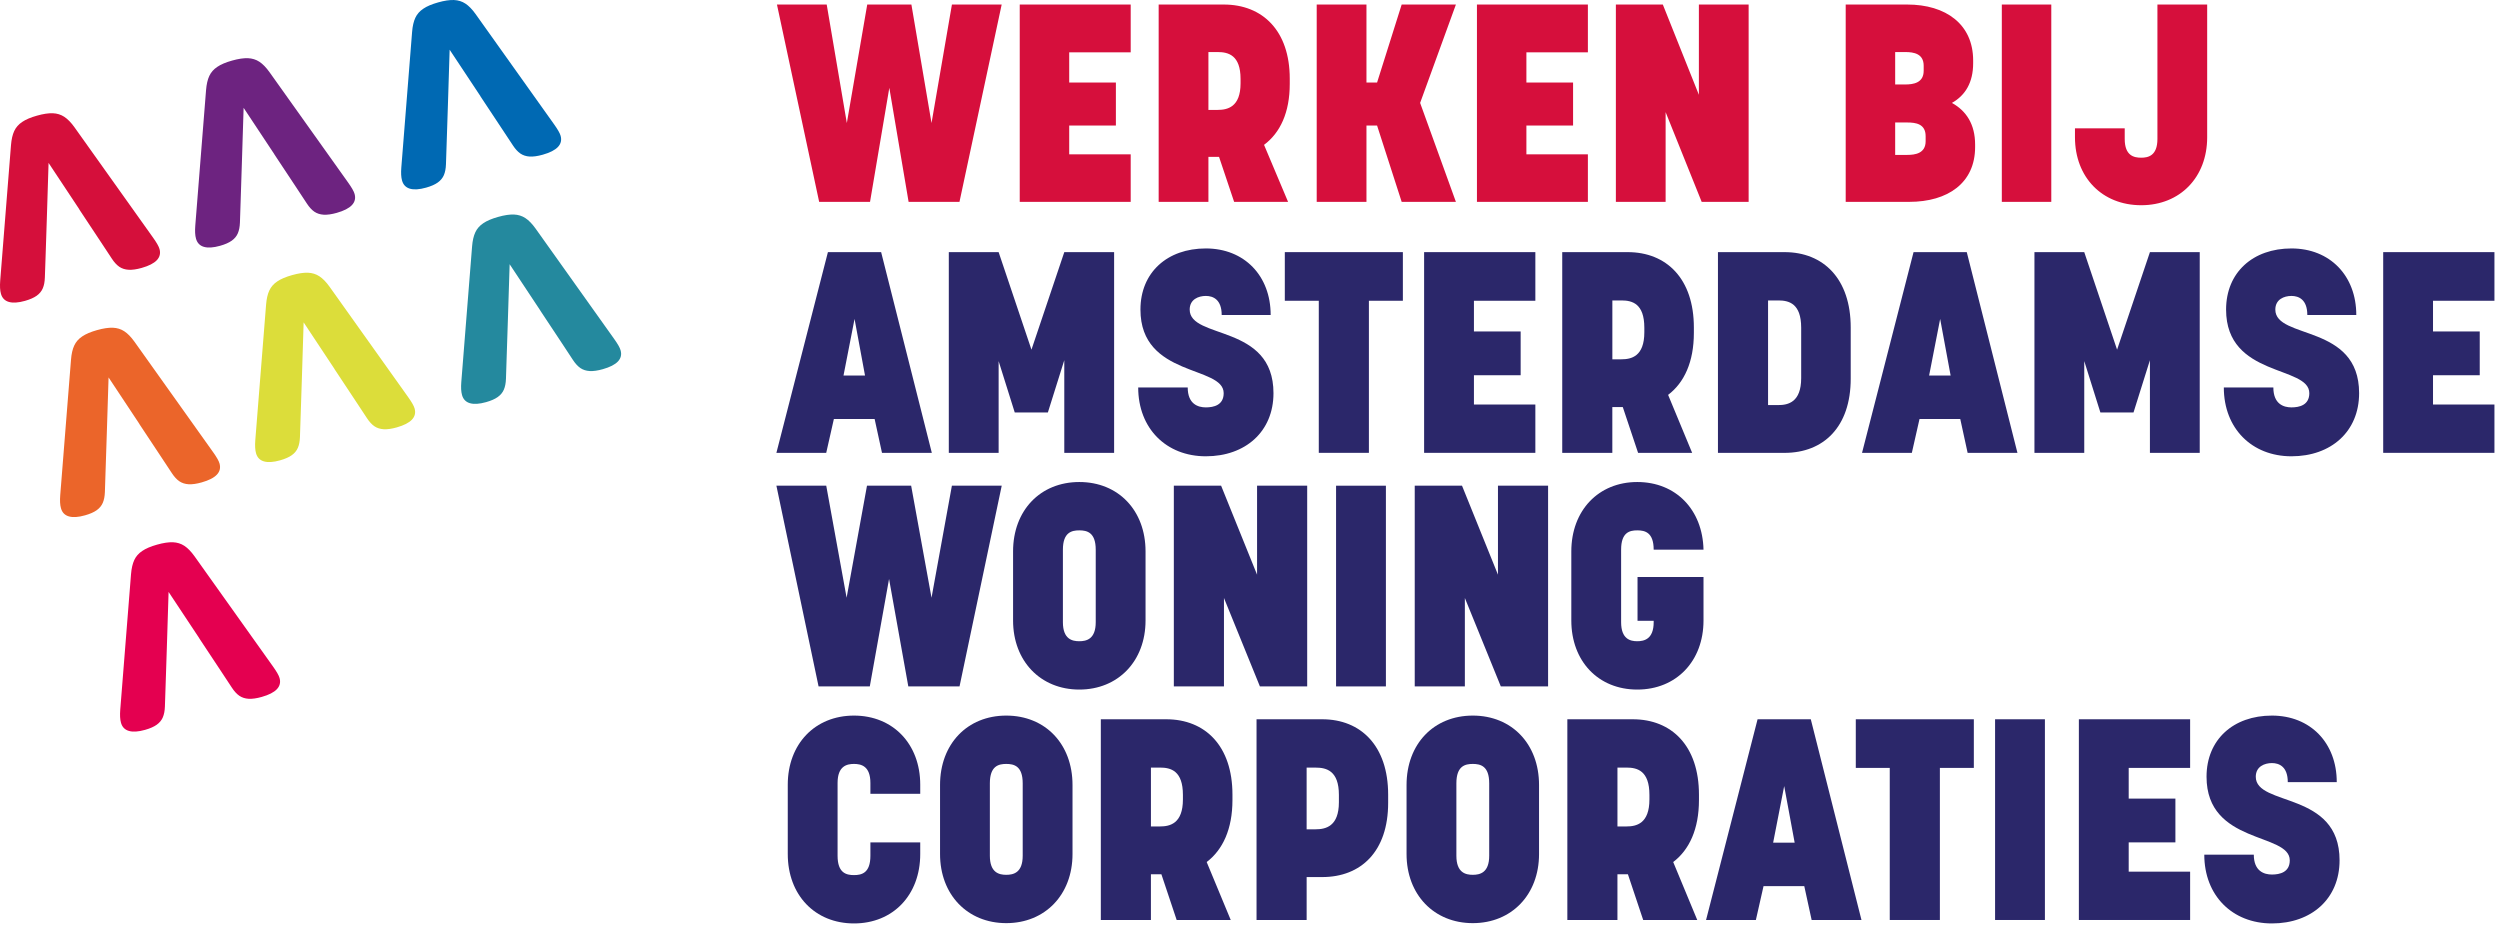
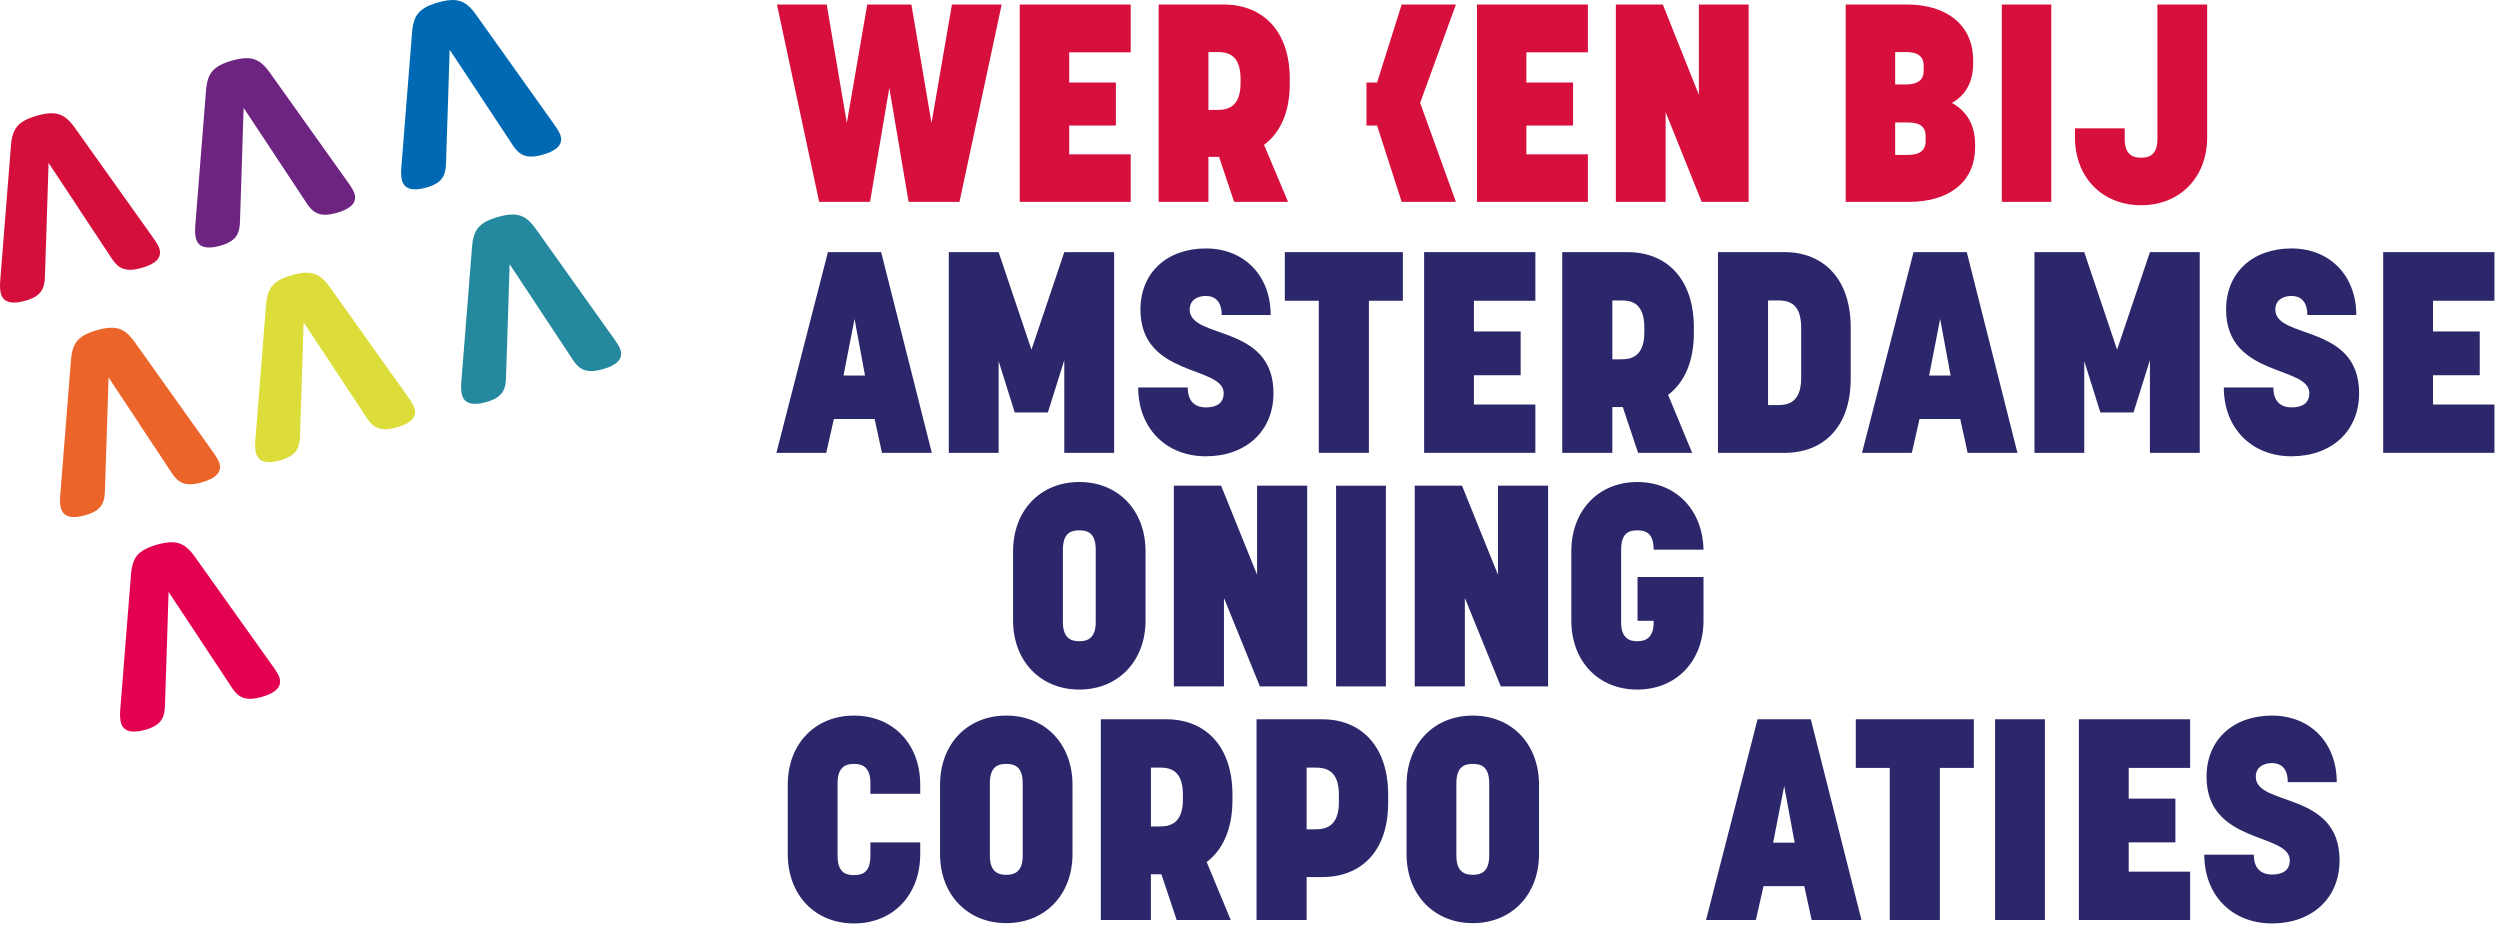
<svg xmlns="http://www.w3.org/2000/svg" width="161" height="60" viewBox="0 0 161 60" fill="none">
  <path d="M5.112 13.485L3.128 10.491L3.016 14.077L2.934 16.574L2.889 17.875C2.879 18.152 2.837 18.381 2.755 18.568C2.675 18.756 2.545 18.914 2.362 19.045C2.179 19.175 1.931 19.285 1.612 19.375C1.176 19.498 0.828 19.519 0.568 19.443C0.307 19.367 0.136 19.191 0.06 18.916C-0 18.707 -0.014 18.426 0.013 18.076L0.708 9.349C0.737 8.976 0.807 8.673 0.916 8.439C1.024 8.205 1.196 8.007 1.429 7.853C1.66 7.695 1.979 7.56 2.384 7.447C2.784 7.334 3.124 7.283 3.4 7.293C3.679 7.304 3.925 7.381 4.141 7.523C4.359 7.666 4.577 7.89 4.795 8.195L9.854 15.299C10.087 15.625 10.227 15.871 10.272 16.035C10.427 16.588 10.044 16.994 9.125 17.254C8.792 17.348 8.51 17.387 8.281 17.373C8.051 17.359 7.851 17.295 7.682 17.18C7.515 17.064 7.355 16.891 7.202 16.656L6.486 15.571L5.106 13.487L5.112 13.485Z" fill="#D50F3B" />
  <path d="M17.672 9.939L15.689 6.945L15.576 10.531L15.495 13.028L15.452 14.329C15.442 14.606 15.397 14.835 15.318 15.022C15.238 15.21 15.108 15.368 14.925 15.499C14.742 15.63 14.493 15.739 14.174 15.829C13.739 15.952 13.391 15.973 13.13 15.897C12.87 15.821 12.699 15.645 12.623 15.37C12.562 15.161 12.549 14.88 12.576 14.53L13.27 5.803C13.3 5.43 13.369 5.127 13.478 4.893C13.587 4.659 13.758 4.462 13.992 4.307C14.223 4.149 14.542 4.014 14.946 3.901C15.347 3.788 15.687 3.737 15.963 3.747C16.241 3.759 16.488 3.835 16.704 3.977C16.922 4.12 17.14 4.344 17.357 4.649L22.417 11.753C22.65 12.079 22.79 12.325 22.835 12.489C22.99 13.042 22.607 13.448 21.688 13.708C21.355 13.802 21.073 13.841 20.844 13.827C20.614 13.813 20.414 13.749 20.245 13.634C20.078 13.519 19.918 13.345 19.765 13.111L19.049 12.025L17.669 9.941L17.672 9.939Z" fill="#6D2380" />
  <path d="M30.941 6.195L28.957 3.202L28.845 6.787L28.763 9.285L28.72 10.583C28.71 10.861 28.666 11.089 28.586 11.277C28.506 11.464 28.376 11.622 28.193 11.753C28.011 11.884 27.762 11.993 27.443 12.083C27.007 12.206 26.659 12.228 26.399 12.152C26.138 12.075 25.967 11.9 25.891 11.624C25.831 11.415 25.817 11.134 25.845 10.785L26.539 2.057C26.568 1.685 26.638 1.382 26.747 1.147C26.855 0.913 27.027 0.716 27.26 0.562C27.491 0.403 27.81 0.269 28.215 0.155C28.615 0.042 28.955 -0.009 29.232 0.001C29.51 0.013 29.756 0.089 29.972 0.232C30.19 0.374 30.408 0.599 30.626 0.903L35.685 8.008C35.918 8.334 36.058 8.58 36.103 8.744C36.258 9.297 35.876 9.703 34.956 9.962C34.623 10.056 34.341 10.095 34.112 10.082C33.883 10.068 33.682 10.003 33.513 9.888C33.346 9.773 33.186 9.599 33.033 9.365L32.315 8.279L30.935 6.195H30.941Z" fill="#0069B3" />
  <path d="M34.804 20.009L32.821 17.016L32.708 20.601L32.626 23.099L32.584 24.397C32.574 24.675 32.529 24.903 32.449 25.091C32.37 25.278 32.239 25.436 32.056 25.567C31.874 25.698 31.625 25.807 31.306 25.897C30.87 26.02 30.522 26.042 30.262 25.965C30.001 25.889 29.83 25.714 29.754 25.438C29.694 25.229 29.68 24.948 29.708 24.599L30.402 15.871C30.431 15.498 30.501 15.196 30.61 14.961C30.719 14.727 30.89 14.53 31.123 14.376C31.355 14.217 31.674 14.083 32.078 13.969C32.478 13.856 32.819 13.805 33.095 13.815C33.373 13.827 33.62 13.903 33.836 14.046C34.053 14.188 34.271 14.413 34.489 14.717L39.548 21.822C39.782 22.148 39.922 22.394 39.966 22.558C40.122 23.11 39.739 23.517 38.819 23.776C38.487 23.87 38.205 23.909 37.975 23.895C37.746 23.882 37.545 23.817 37.376 23.702C37.209 23.587 37.05 23.413 36.896 23.179L36.181 22.093L34.8 20.009H34.804Z" fill="#24899E" />
  <path d="M21.538 23.755L19.554 20.761L19.442 24.347L19.36 26.844L19.317 28.145C19.307 28.42 19.263 28.651 19.183 28.838C19.103 29.026 18.973 29.184 18.79 29.315C18.607 29.445 18.358 29.555 18.04 29.645C17.604 29.768 17.256 29.789 16.995 29.713C16.735 29.637 16.564 29.461 16.488 29.186C16.428 28.977 16.414 28.696 16.441 28.346L17.136 19.619C17.165 19.246 17.235 18.943 17.344 18.709C17.453 18.475 17.624 18.277 17.857 18.123C18.088 17.965 18.407 17.83 18.812 17.717C19.212 17.604 19.552 17.553 19.828 17.563C20.107 17.574 20.354 17.651 20.569 17.793C20.787 17.936 21.005 18.16 21.223 18.465L26.282 25.569C26.515 25.895 26.655 26.141 26.7 26.305C26.855 26.858 26.472 27.264 25.553 27.524C25.22 27.618 24.938 27.657 24.709 27.643C24.479 27.629 24.279 27.565 24.11 27.45C23.943 27.334 23.783 27.161 23.63 26.926L22.914 25.841L21.534 23.757L21.538 23.755Z" fill="#DCDD3A" />
  <path d="M8.975 27.299L6.992 24.306L6.879 27.891L6.797 30.389L6.755 31.687C6.745 31.965 6.7 32.193 6.62 32.381C6.541 32.568 6.41 32.726 6.228 32.857C6.045 32.988 5.796 33.097 5.477 33.187C5.044 33.31 4.694 33.332 4.433 33.255C4.172 33.179 4.001 33.004 3.926 32.728C3.865 32.519 3.852 32.238 3.879 31.889L4.573 23.162C4.602 22.788 4.672 22.486 4.781 22.252C4.89 22.017 5.061 21.82 5.294 21.666C5.526 21.508 5.845 21.373 6.249 21.259C6.65 21.146 6.99 21.095 7.266 21.105C7.544 21.117 7.791 21.193 8.007 21.336C8.225 21.478 8.442 21.703 8.66 22.007L13.719 29.112C13.953 29.438 14.093 29.684 14.137 29.848C14.293 30.401 13.91 30.807 12.99 31.066C12.658 31.16 12.376 31.199 12.146 31.186C11.917 31.172 11.717 31.107 11.547 30.992C11.38 30.877 11.221 30.703 11.067 30.469L10.35 29.383L8.969 27.299H8.975Z" fill="#EB652A" />
  <path d="M12.841 41.113L10.857 38.12L10.745 41.705L10.663 44.203L10.62 45.503C10.61 45.781 10.566 46.009 10.486 46.197C10.406 46.384 10.276 46.542 10.093 46.673C9.91 46.804 9.662 46.913 9.343 47.003C8.907 47.126 8.559 47.148 8.299 47.071C8.038 46.995 7.867 46.819 7.791 46.544C7.731 46.335 7.717 46.054 7.744 45.705L8.438 36.977C8.468 36.604 8.538 36.302 8.647 36.067C8.755 35.833 8.927 35.636 9.16 35.482C9.391 35.323 9.71 35.189 10.114 35.075C10.515 34.962 10.855 34.911 11.132 34.921C11.409 34.933 11.656 35.009 11.872 35.151C12.09 35.294 12.308 35.519 12.526 35.823L17.585 42.928C17.818 43.254 17.958 43.5 18.003 43.664C18.158 44.216 17.775 44.623 16.856 44.882C16.523 44.976 16.241 45.015 16.012 45.002C15.782 44.988 15.582 44.923 15.413 44.808C15.246 44.693 15.086 44.519 14.933 44.285L14.217 43.199L12.837 41.115L12.841 41.113Z" fill="#E40050" />
-   <path d="M52.754 13L50.036 0.292H53.24L54.536 7.924L55.85 0.292H58.694L59.99 7.924L61.304 0.292H64.508L61.79 13H58.514L57.272 5.656L56.03 13H52.754ZM65.671 13V0.292H72.817V3.37H68.857V5.314H71.863V8.086H68.857V9.94H72.817V13H65.671ZM74.618 13V0.292H78.812C81.314 0.292 83.06 1.984 83.06 5.062V5.404C83.06 7.24 82.448 8.554 81.404 9.328L82.952 13H79.478L78.506 10.102H77.822V13H74.618ZM77.822 7.078H78.416C79.046 7.078 79.892 6.898 79.892 5.368V5.08C79.892 3.55 79.1 3.352 78.416 3.352H77.822V7.078ZM84.796 13V0.292H88V5.314H88.684L90.268 0.292H93.76L91.456 6.628L93.76 13H90.268L88.684 8.086H88V13H84.796ZM95.115 13V0.292H102.26V3.37H98.3V5.314H101.306V8.086H98.3V9.94H102.26V13H95.115ZM104.062 13V0.292H107.086L109.408 6.106V0.292H112.612V13H109.588L107.266 7.222V13H104.062ZM118.863 13V0.292H122.823C125.325 0.292 127.071 1.57 127.071 3.892V4.072C127.071 5.314 126.567 6.142 125.703 6.628C126.621 7.132 127.197 7.996 127.197 9.31V9.472C127.197 11.776 125.451 13 122.949 13H118.863ZM122.049 9.976H122.823C123.327 9.976 124.011 9.886 124.011 9.094V8.77C124.011 7.978 123.381 7.888 122.823 7.888H122.049V9.976ZM122.049 5.44H122.697C123.201 5.44 123.885 5.35 123.885 4.558V4.234C123.885 3.46 123.255 3.352 122.697 3.352H122.049V5.44ZM128.917 13V0.292H132.103V13H128.917ZM137.894 13.216C135.374 13.216 133.628 11.416 133.628 8.842V8.266H136.832V8.95C136.832 10.03 137.426 10.156 137.894 10.156C138.344 10.156 138.938 10.03 138.938 8.95V0.292H142.142V8.842C142.142 11.416 140.396 13.216 137.894 13.216Z" fill="#D60F3C" />
+   <path d="M52.754 13L50.036 0.292H53.24L54.536 7.924L55.85 0.292H58.694L59.99 7.924L61.304 0.292H64.508L61.79 13H58.514L57.272 5.656L56.03 13H52.754ZM65.671 13V0.292H72.817V3.37H68.857V5.314H71.863V8.086H68.857V9.94H72.817V13H65.671ZM74.618 13V0.292H78.812C81.314 0.292 83.06 1.984 83.06 5.062V5.404C83.06 7.24 82.448 8.554 81.404 9.328L82.952 13H79.478L78.506 10.102H77.822V13H74.618ZM77.822 7.078H78.416C79.046 7.078 79.892 6.898 79.892 5.368V5.08C79.892 3.55 79.1 3.352 78.416 3.352H77.822V7.078ZM84.796 13H88V5.314H88.684L90.268 0.292H93.76L91.456 6.628L93.76 13H90.268L88.684 8.086H88V13H84.796ZM95.115 13V0.292H102.26V3.37H98.3V5.314H101.306V8.086H98.3V9.94H102.26V13H95.115ZM104.062 13V0.292H107.086L109.408 6.106V0.292H112.612V13H109.588L107.266 7.222V13H104.062ZM118.863 13V0.292H122.823C125.325 0.292 127.071 1.57 127.071 3.892V4.072C127.071 5.314 126.567 6.142 125.703 6.628C126.621 7.132 127.197 7.996 127.197 9.31V9.472C127.197 11.776 125.451 13 122.949 13H118.863ZM122.049 9.976H122.823C123.327 9.976 124.011 9.886 124.011 9.094V8.77C124.011 7.978 123.381 7.888 122.823 7.888H122.049V9.976ZM122.049 5.44H122.697C123.201 5.44 123.885 5.35 123.885 4.558V4.234C123.885 3.46 123.255 3.352 122.697 3.352H122.049V5.44ZM128.917 13V0.292H132.103V13H128.917ZM137.894 13.216C135.374 13.216 133.628 11.416 133.628 8.842V8.266H136.832V8.95C136.832 10.03 137.426 10.156 137.894 10.156C138.344 10.156 138.938 10.03 138.938 8.95V0.292H142.142V8.842C142.142 11.416 140.396 13.216 137.894 13.216Z" fill="#D60F3C" />
  <path d="M56.326 26.985H53.701L53.209 29.163H50L53.318 16.237H56.745L60.009 29.163H56.8L56.326 26.985ZM54.322 24.184H55.707L55.033 20.54L54.322 24.184Z" fill="#2B276A" />
  <path d="M64.312 23.251V29.165H61.103V16.239H64.312L66.426 22.519L68.54 16.239H71.749V29.165H68.54V23.196L67.483 26.564H65.35L64.31 23.251H64.312Z" fill="#2B276A" />
  <path d="M81.831 20.284H78.677C78.677 19.295 78.13 19.058 77.656 19.058C77.182 19.058 76.616 19.277 76.616 19.937C76.616 21.878 82.012 20.834 82.012 25.32C82.012 27.792 80.208 29.385 77.656 29.385C75.104 29.385 73.3 27.59 73.3 24.954H76.489C76.489 26.016 77.146 26.236 77.656 26.236C78.166 26.236 78.805 26.09 78.805 25.32C78.805 23.525 73.445 24.314 73.445 19.937C73.445 17.539 75.177 16 77.656 16C80.134 16 81.831 17.757 81.831 20.284Z" fill="#2B276A" />
  <path d="M90.345 19.369H88.157V29.163H84.93V19.369H82.742V16.237H90.345V19.369Z" fill="#2B276A" />
  <path d="M98.877 19.369H94.921V21.346H97.93V24.165H94.921V26.051H98.877V29.163H91.713V16.237H98.877V19.369Z" fill="#2B276A" />
  <path d="M100.608 29.163V16.237H104.819C107.335 16.237 109.085 17.959 109.085 21.09V21.438C109.085 23.306 108.466 24.642 107.426 25.43L108.975 29.165H105.493L104.508 26.217H103.834V29.165H100.607L100.608 29.163ZM103.836 19.35V23.139H104.419C105.057 23.139 105.895 22.956 105.895 21.399V21.106C105.895 19.549 105.112 19.348 104.419 19.348H103.836V19.35Z" fill="#2B276A" />
  <path d="M110.636 29.163V16.237H114.92C117.436 16.237 119.186 17.959 119.186 21.09V24.386C119.186 27.499 117.436 29.165 114.92 29.165H110.636V29.163ZM113.863 19.35V26.087H114.52C115.158 26.087 115.996 25.903 115.996 24.347V21.106C115.996 19.549 115.213 19.348 114.52 19.348H113.863V19.35Z" fill="#2B276A" />
  <path d="M126.241 26.985H123.616L123.123 29.163H119.915L123.233 16.237H126.66L129.923 29.163H126.715L126.241 26.985ZM124.235 24.184H125.62L124.946 20.54L124.235 24.184Z" fill="#2B276A" />
  <path d="M134.226 23.251V29.165H131.018V16.239H134.226L136.34 22.519L138.455 16.239H141.663V29.165H138.455V23.196L137.398 26.564H135.265L134.225 23.251H134.226Z" fill="#2B276A" />
  <path d="M151.745 20.284H148.591C148.591 19.295 148.044 19.058 147.57 19.058C147.097 19.058 146.531 19.277 146.531 19.937C146.531 21.878 151.927 20.834 151.927 25.32C151.927 27.792 150.122 29.385 147.57 29.385C145.019 29.385 143.214 27.59 143.214 24.954H146.404C146.404 26.016 147.061 26.236 147.57 26.236C148.08 26.236 148.72 26.09 148.72 25.32C148.72 23.525 143.36 24.314 143.36 19.937C143.36 17.539 145.092 16 147.57 16C150.049 16 151.745 17.757 151.745 20.284Z" fill="#2B276A" />
  <path d="M160.642 19.369H156.686V21.346H159.695V24.165H156.686V26.051H160.642V29.163H153.478V16.237H160.642V19.369Z" fill="#2B276A" />
-   <path d="M50.001 31.279H53.21L54.522 38.494L55.834 31.279H58.678L59.99 38.494L61.302 31.279H64.511L61.794 44.205H58.495L57.255 37.285L56.015 44.205H52.716L50 31.279H50.001Z" fill="#2B276A" />
  <path d="M65.242 39.959V35.51C65.242 32.873 66.992 31.042 69.508 31.042C72.024 31.042 73.773 32.873 73.773 35.51V39.959C73.773 42.577 72.005 44.408 69.508 44.408C67.011 44.408 65.242 42.577 65.242 39.959ZM68.451 35.4V40.069C68.451 41.168 69.053 41.295 69.508 41.295C69.963 41.295 70.565 41.166 70.565 40.069V35.4C70.565 34.283 70 34.155 69.508 34.155C69.015 34.155 68.451 34.283 68.451 35.4Z" fill="#2B276A" />
  <path d="M84.183 44.205H81.138L78.823 38.511V44.205H75.595V31.279H78.64L80.955 37.01V31.279H84.183V44.205Z" fill="#2B276A" />
  <path d="M89.252 44.205H86.043V31.279H89.252V44.205Z" fill="#2B276A" />
  <path d="M99.697 44.205H96.652L94.337 38.511V44.205H91.109V31.279H94.154L96.469 37.01V31.279H99.697V44.205Z" fill="#2B276A" />
  <path d="M109.706 37.157V39.959C109.706 42.577 107.956 44.408 105.44 44.408C102.924 44.408 101.193 42.577 101.193 39.959V35.51C101.193 32.873 102.943 31.042 105.44 31.042C107.937 31.042 109.651 32.837 109.706 35.4H106.497C106.497 34.283 105.933 34.155 105.44 34.155C104.947 34.155 104.4 34.283 104.4 35.4V40.069C104.4 41.168 105.002 41.295 105.44 41.295C105.878 41.295 106.497 41.166 106.497 40.069V39.978H105.457V37.159H109.704L109.706 37.157Z" fill="#2B276A" />
  <path d="M56.054 50.424C56.054 49.326 55.452 49.197 54.997 49.197C54.542 49.197 53.94 49.326 53.94 50.424V55.111C53.94 56.228 54.505 56.356 54.997 56.356C55.49 56.356 56.054 56.228 56.054 55.111V54.251H59.263V55.001C59.263 57.638 57.513 59.469 54.997 59.469C52.481 59.469 50.732 57.638 50.732 55.001V50.533C50.732 47.916 52.481 46.084 54.997 46.084C57.513 46.084 59.263 47.916 59.263 50.533V51.119H56.054V50.424Z" fill="#2B276A" />
  <path d="M60.539 55.001V50.552C60.539 47.916 62.289 46.084 64.804 46.084C67.32 46.084 69.07 47.916 69.07 50.552V55.001C69.07 57.619 67.302 59.45 64.804 59.45C62.307 59.45 60.539 57.619 60.539 55.001ZM63.747 50.442V55.111C63.747 56.21 64.349 56.338 64.804 56.338C65.26 56.338 65.862 56.209 65.862 55.111V50.442C65.862 49.326 65.297 49.197 64.804 49.197C64.312 49.197 63.747 49.326 63.747 50.442Z" fill="#2B276A" />
  <path d="M70.893 59.247V46.321H75.104C77.62 46.321 79.37 48.042 79.37 51.174V51.522C79.37 53.39 78.75 54.726 77.71 55.514L79.26 59.249H75.778L74.793 56.301H74.119V59.249H70.892L70.893 59.247ZM74.12 49.434V53.223H74.704C75.342 53.223 76.18 53.04 76.18 51.483V51.19C76.18 49.633 75.396 49.432 74.704 49.432H74.12V49.434Z" fill="#2B276A" />
  <path d="M80.921 59.247V46.321H85.15C87.647 46.321 89.397 48.042 89.397 51.174V51.705C89.397 54.836 87.647 56.483 85.15 56.483H84.148V59.247H80.921ZM84.147 49.434V53.407H84.73C85.368 53.407 86.225 53.223 86.225 51.667V51.191C86.225 49.635 85.422 49.434 84.73 49.434H84.147Z" fill="#2B276A" />
  <path d="M90.582 55.001V50.552C90.582 47.916 92.332 46.084 94.848 46.084C97.364 46.084 99.114 47.916 99.114 50.552V55.001C99.114 57.619 97.345 59.45 94.848 59.45C92.351 59.45 90.582 57.619 90.582 55.001ZM93.791 50.442V55.111C93.791 56.21 94.393 56.338 94.848 56.338C95.303 56.338 95.905 56.209 95.905 55.111V50.442C95.905 49.326 95.34 49.197 94.848 49.197C94.355 49.197 93.791 49.326 93.791 50.442Z" fill="#2B276A" />
-   <path d="M100.937 59.247V46.321H105.148C107.664 46.321 109.413 48.042 109.413 51.174V51.522C109.413 53.39 108.794 54.726 107.754 55.514L109.304 59.249H105.822L104.837 56.301H104.163V59.249H100.935L100.937 59.247ZM104.164 49.434V53.223H104.747C105.385 53.223 106.223 53.04 106.223 51.483V51.19C106.223 49.633 105.44 49.432 104.747 49.432H104.164V49.434Z" fill="#2B276A" />
  <path d="M116.196 57.069H113.571L113.078 59.247H109.87L113.188 46.321H116.615L119.879 59.247H116.67L116.196 57.069ZM114.19 54.268H115.576L114.902 50.624L114.19 54.268Z" fill="#2B276A" />
  <path d="M127.115 49.453H124.928V59.247H121.7V49.453H119.513V46.321H127.115V49.453Z" fill="#2B276A" />
  <path d="M131.692 59.247H128.483V46.321H131.692V59.247Z" fill="#2B276A" />
  <path d="M141.044 49.453H137.088V51.43H140.096V54.249H137.088V56.135H141.044V59.247H133.879V46.321H141.044V49.453Z" fill="#2B276A" />
  <path d="M150.487 50.369H147.333C147.333 49.379 146.786 49.142 146.312 49.142C145.838 49.142 145.272 49.362 145.272 50.022C145.272 51.962 150.668 50.918 150.668 55.405C150.668 57.877 148.864 59.469 146.312 59.469C143.76 59.469 141.956 57.674 141.956 55.039H145.145C145.145 56.1 145.802 56.32 146.312 56.32C146.822 56.32 147.461 56.174 147.461 55.405C147.461 53.61 142.101 54.398 142.101 50.022C142.101 47.623 143.833 46.084 146.312 46.084C148.79 46.084 150.487 47.842 150.487 50.369Z" fill="#2B276A" />
</svg>